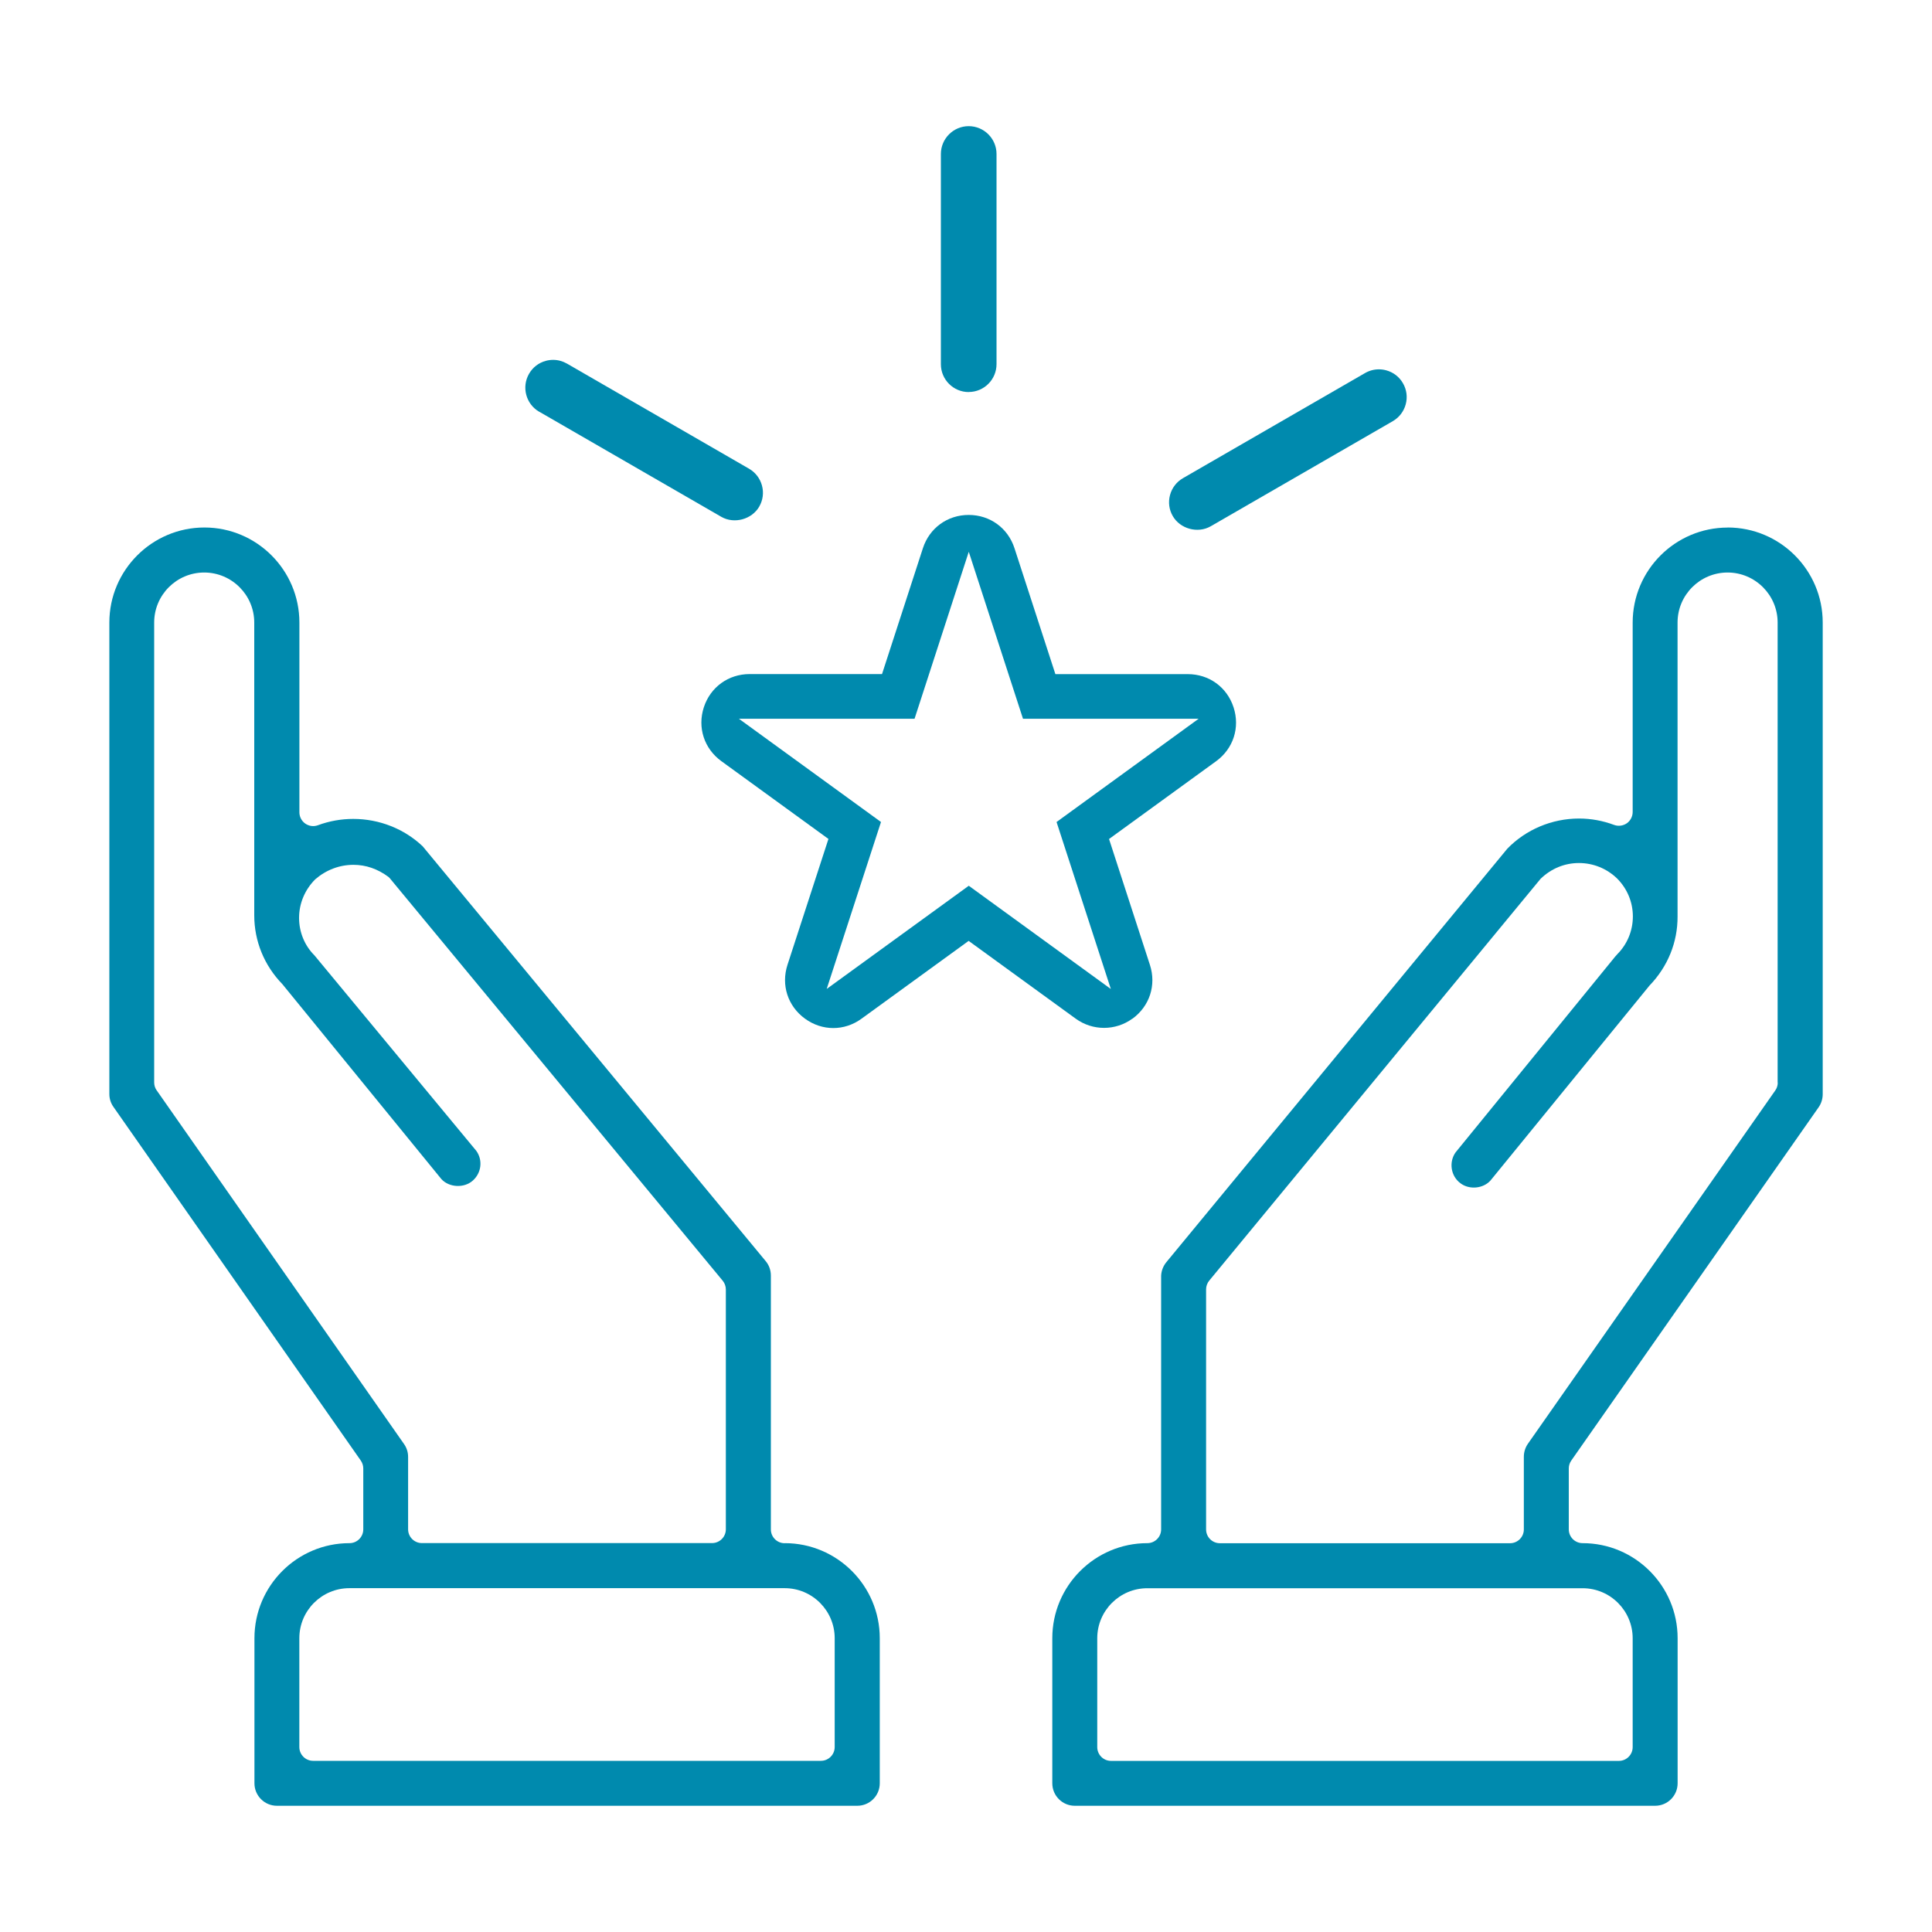
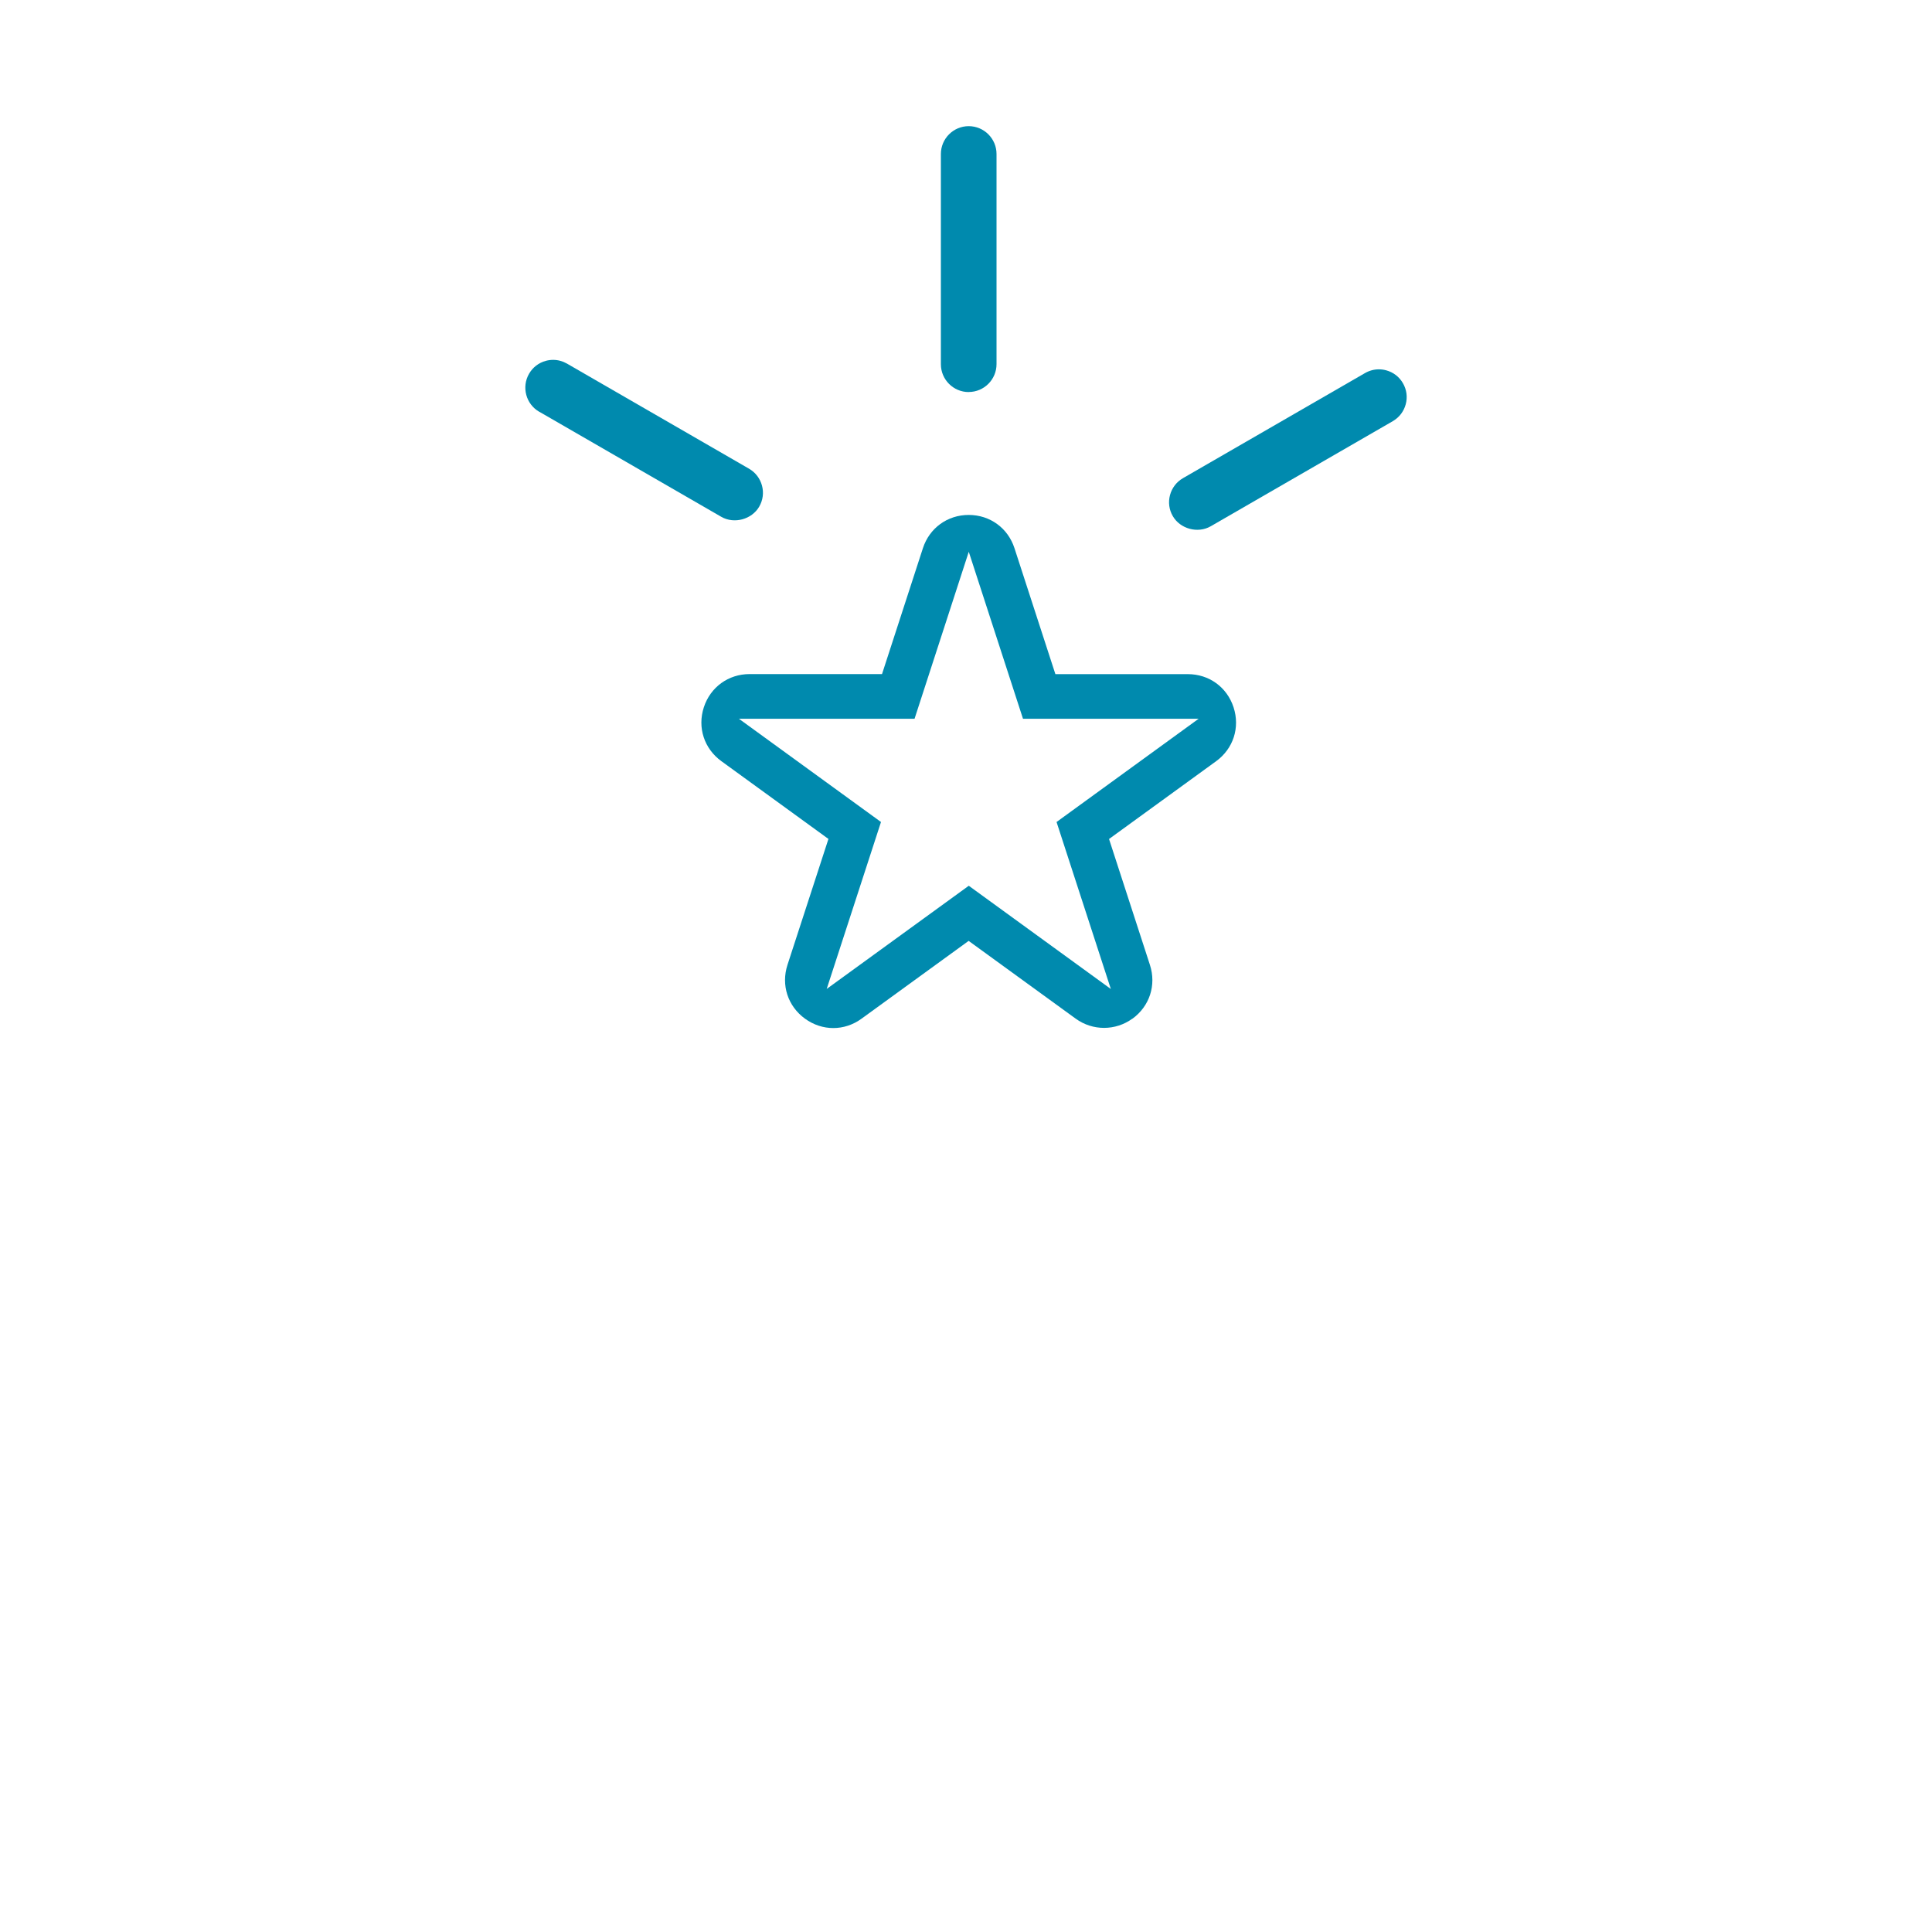
<svg xmlns="http://www.w3.org/2000/svg" viewBox="0 0 300 300">
  <defs>
    <style>.cls-1 { fill: none; } .cls-2 { fill: #008aae; }</style>
  </defs>
  <g>
    <g id="Capa_1">
      <g>
-         <path class="cls-1" d="M268.28 88.9c-4.29.0-7.77 3.49-7.77 7.77v45.63c.02 4.01-1.51 7.8-4.36 10.74l-24.69 30.27c-1.12 1.24-3.24 1.47-4.63.45-.75-.55-1.24-1.36-1.38-2.28s.08-1.84.6-2.55l24.78-30.4.33-.37c1.56-1.57 2.42-3.66 2.41-5.88.0-2.23-.88-4.32-2.48-5.9-1.6-1.53-3.69-2.37-5.89-2.37s-4.28.84-5.96 2.45l-51.44 62.38c-.32.38-.5.87-.5 1.37v37.28c0 1.18.96 2.14 2.14 2.14h45.06c1.18.0 2.14-.96 2.14-2.14v-11.27c0-.74.21-1.44.63-2.03l38.41-54.86c.25-.36.39-.79.39-1.23V96.68c0-4.29-3.49-7.77-7.77-7.77z" />
-         <path class="cls-2" d="M121.84 239.63c-1.18.0-2.14-.96-2.14-2.14v-39.43c0-.81-.28-1.61-.8-2.23l-53.26-64.41c-2.85-2.71-6.72-4.26-10.79-4.26-1.87.0-3.72.33-5.48.98-.68.25-1.39.14-1.96-.25-.58-.4-.92-1.06-.92-1.76V96.67c0-8.14-6.62-14.76-14.75-14.76s-14.76 6.62-14.76 14.76v73.22c0 .71.22 1.4.63 1.98l38.41 54.92c.26.38.39.8.39 1.23v9.46c0 1.18-.96 2.14-2.14 2.14-8.14.0-14.76 6.62-14.76 14.76v22.53c0 1.93 1.57 3.49 3.49 3.49h90.12c1.93.0 3.49-1.57 3.49-3.49v-22.53c0-8.14-6.62-14.76-14.76-14.76zM24.33 169.32c-.25-.36-.39-.79-.39-1.23V96.67c0-4.29 3.49-7.77 7.77-7.77s7.77 3.49 7.77 7.77v45.46c0 3.99 1.54 7.78 4.36 10.68l24.7 30.28c1.17 1.3 3.52 1.46 4.89.22 1.34-1.2 1.56-3.19.52-4.62l-25.13-30.35c-1.5-1.49-2.38-3.58-2.38-5.81.0-2.22.88-4.35 2.5-5.98 1.69-1.47 3.78-2.26 5.94-2.26 1.94.0 3.76.63 5.43 1.87l.2.19 51.71 62.52c.32.39.49.87.49 1.37v37.23c0 1.18-.96 2.14-2.14 2.14H65.51c-1.18.0-2.14-.96-2.14-2.14v-11.26c0-.71-.22-1.4-.63-1.98l-38.41-54.92zM129.61 271.28c0 1.18-.96 2.14-2.14 2.14H48.62c-1.18.0-2.14-.96-2.14-2.14v-16.9c0-4.29 3.49-7.77 7.77-7.77h67.59c4.29.0 7.77 3.49 7.77 7.77v16.9z" />
-         <path class="cls-2" d="M268.28 81.92c-8.14.0-14.76 6.62-14.76 14.76v29.4c0 .7-.34 1.36-.91 1.76-.58.4-1.33.49-1.98.25-1.75-.65-3.58-.99-5.44-.99-4.2.0-8.26 1.71-11.14 4.69l-52.94 64.2c-.49.59-.78 1.36-.81 2.1v39.39c0 1.18-.96 2.14-2.14 2.14-8.14.0-14.76 6.62-14.76 14.76v22.53c0 1.93 1.57 3.49 3.49 3.49h90.12c1.93.0 3.49-1.57 3.49-3.49v-22.53c0-8.14-6.62-14.76-14.76-14.76-1.18.0-2.14-.96-2.14-2.14v-9.46c0-.44.13-.86.39-1.23l38.41-54.86c.41-.59.63-1.3.63-2.03v-73.23c0-8.14-6.62-14.76-14.76-14.76zm-22.53 164.7c4.29.0 7.77 3.49 7.77 7.77v16.9c0 1.18-.96 2.14-2.14 2.14h-78.86c-1.18.0-2.14-.96-2.14-2.14v-16.9c0-4.29 3.49-7.77 7.77-7.77h67.59zm30.3-78.52c0 .44-.13.87-.39 1.23l-38.41 54.86c-.41.59-.63 1.3-.63 2.03v11.27c0 1.18-.96 2.14-2.14 2.14h-45.06c-1.18.0-2.14-.96-2.14-2.14v-37.28c0-.5.18-.99.5-1.37l51.44-62.38c1.68-1.62 3.76-2.45 5.96-2.45s4.29.84 5.89 2.37c1.6 1.59 2.47 3.68 2.48 5.9.0 2.22-.85 4.31-2.41 5.88l-.33.37-24.78 30.4c-.51.7-.74 1.63-.6 2.55.14.92.63 1.74 1.38 2.28 1.39 1.02 3.51.8 4.63-.45l24.69-30.27c2.85-2.95 4.38-6.74 4.36-10.74V96.67c0-4.29 3.49-7.77 7.77-7.77s7.77 3.49 7.77 7.77v71.42z" />
        <path class="cls-2" d="M150.42 60.87c2.38.0 4.32-1.94 4.32-4.32V23.91c0-2.38-1.94-4.32-4.32-4.32s-4.32 1.94-4.32 4.32v32.65c0 2.38 1.94 4.32 4.32 4.32z" />
        <path class="cls-2" d="M83.73 63.93 112 80.25c2.01 1.16 4.75.4 5.89-1.58.58-1 .73-2.16.43-3.27s-1.01-2.04-2.01-2.62L88.04 56.46c-.67-.38-1.4-.58-2.15-.58-.38.0-.76.05-1.13.15-1.11.3-2.04 1.01-2.61 2.01-1.19 2.06-.48 4.71 1.58 5.9z" />
        <path class="cls-2" d="M188 81.72l28.27-16.32c1-.58 1.71-1.51 2.01-2.62.3-1.11.15-2.27-.43-3.27-.57-1-1.5-1.71-2.61-2.01-.37-.1-.75-.15-1.13-.15-.75.0-1.49.2-2.15.58l-28.27 16.32c-1 .58-1.71 1.51-2.01 2.62-.3 1.11-.15 2.27.43 3.27 1.14 1.98 3.87 2.74 5.89 1.58z" />
        <path class="cls-2" d="M175.84 158.19c2.67-1.94 3.74-5.22 2.72-8.36l-6.35-19.55 16.63-12.08c2.67-1.94 3.73-5.22 2.71-8.36-1.02-3.14-3.81-5.16-7.11-5.16h-20.56l-6.35-19.55c-1.02-3.14-3.81-5.17-7.11-5.17s-6.09 2.03-7.11 5.16l-6.35 19.55H116.4c-3.3.0-6.09 2.03-7.11 5.16-1.02 3.14.05 6.42 2.72 8.36l16.63 12.08-6.36 19.55c-1.02 3.14.05 6.42 2.72 8.36 2.67 1.94 6.12 1.94 8.78.0l16.63-12.08 16.63 12.08c2.63 1.91 6.17 1.9 8.79.0zm-47.47-4.63 8.43-25.92-22.06-16.03h27.27l8.42-25.93 8.42 25.93h27.27l-22.06 16.03 8.43 25.93-22.06-16.03-22.06 16.02z" />
      </g>
    </g>
  </g>
</svg>